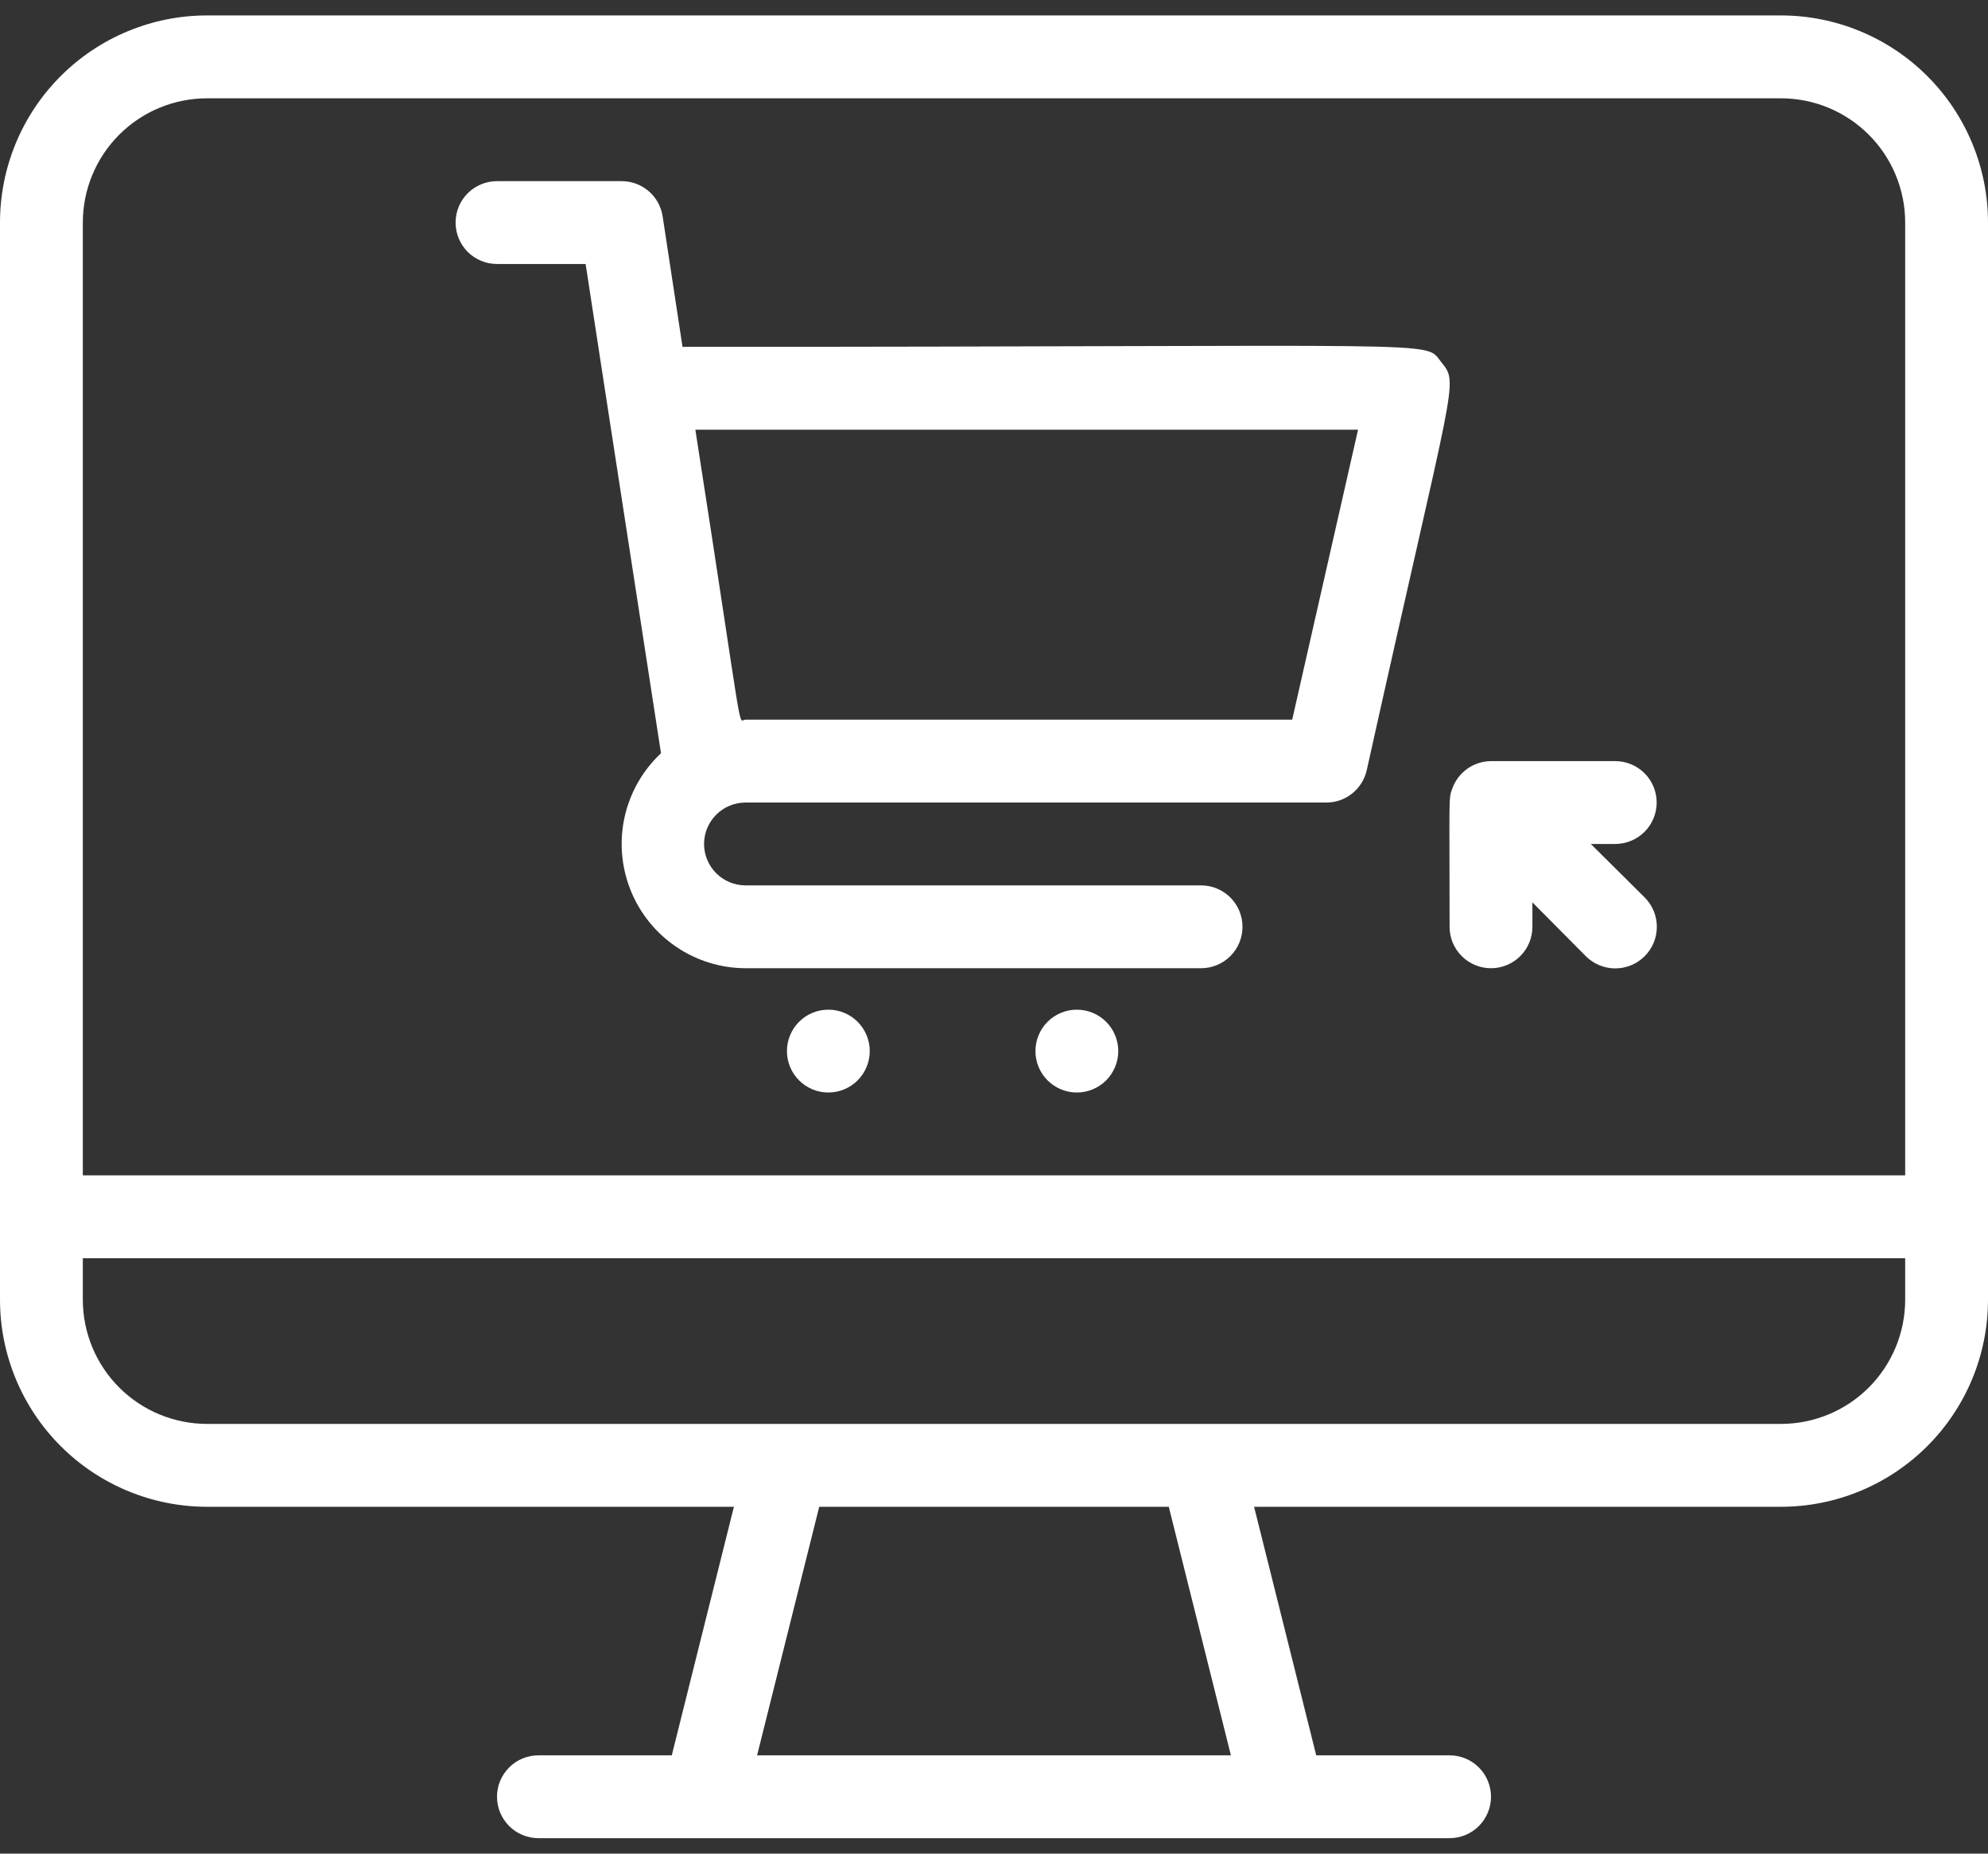
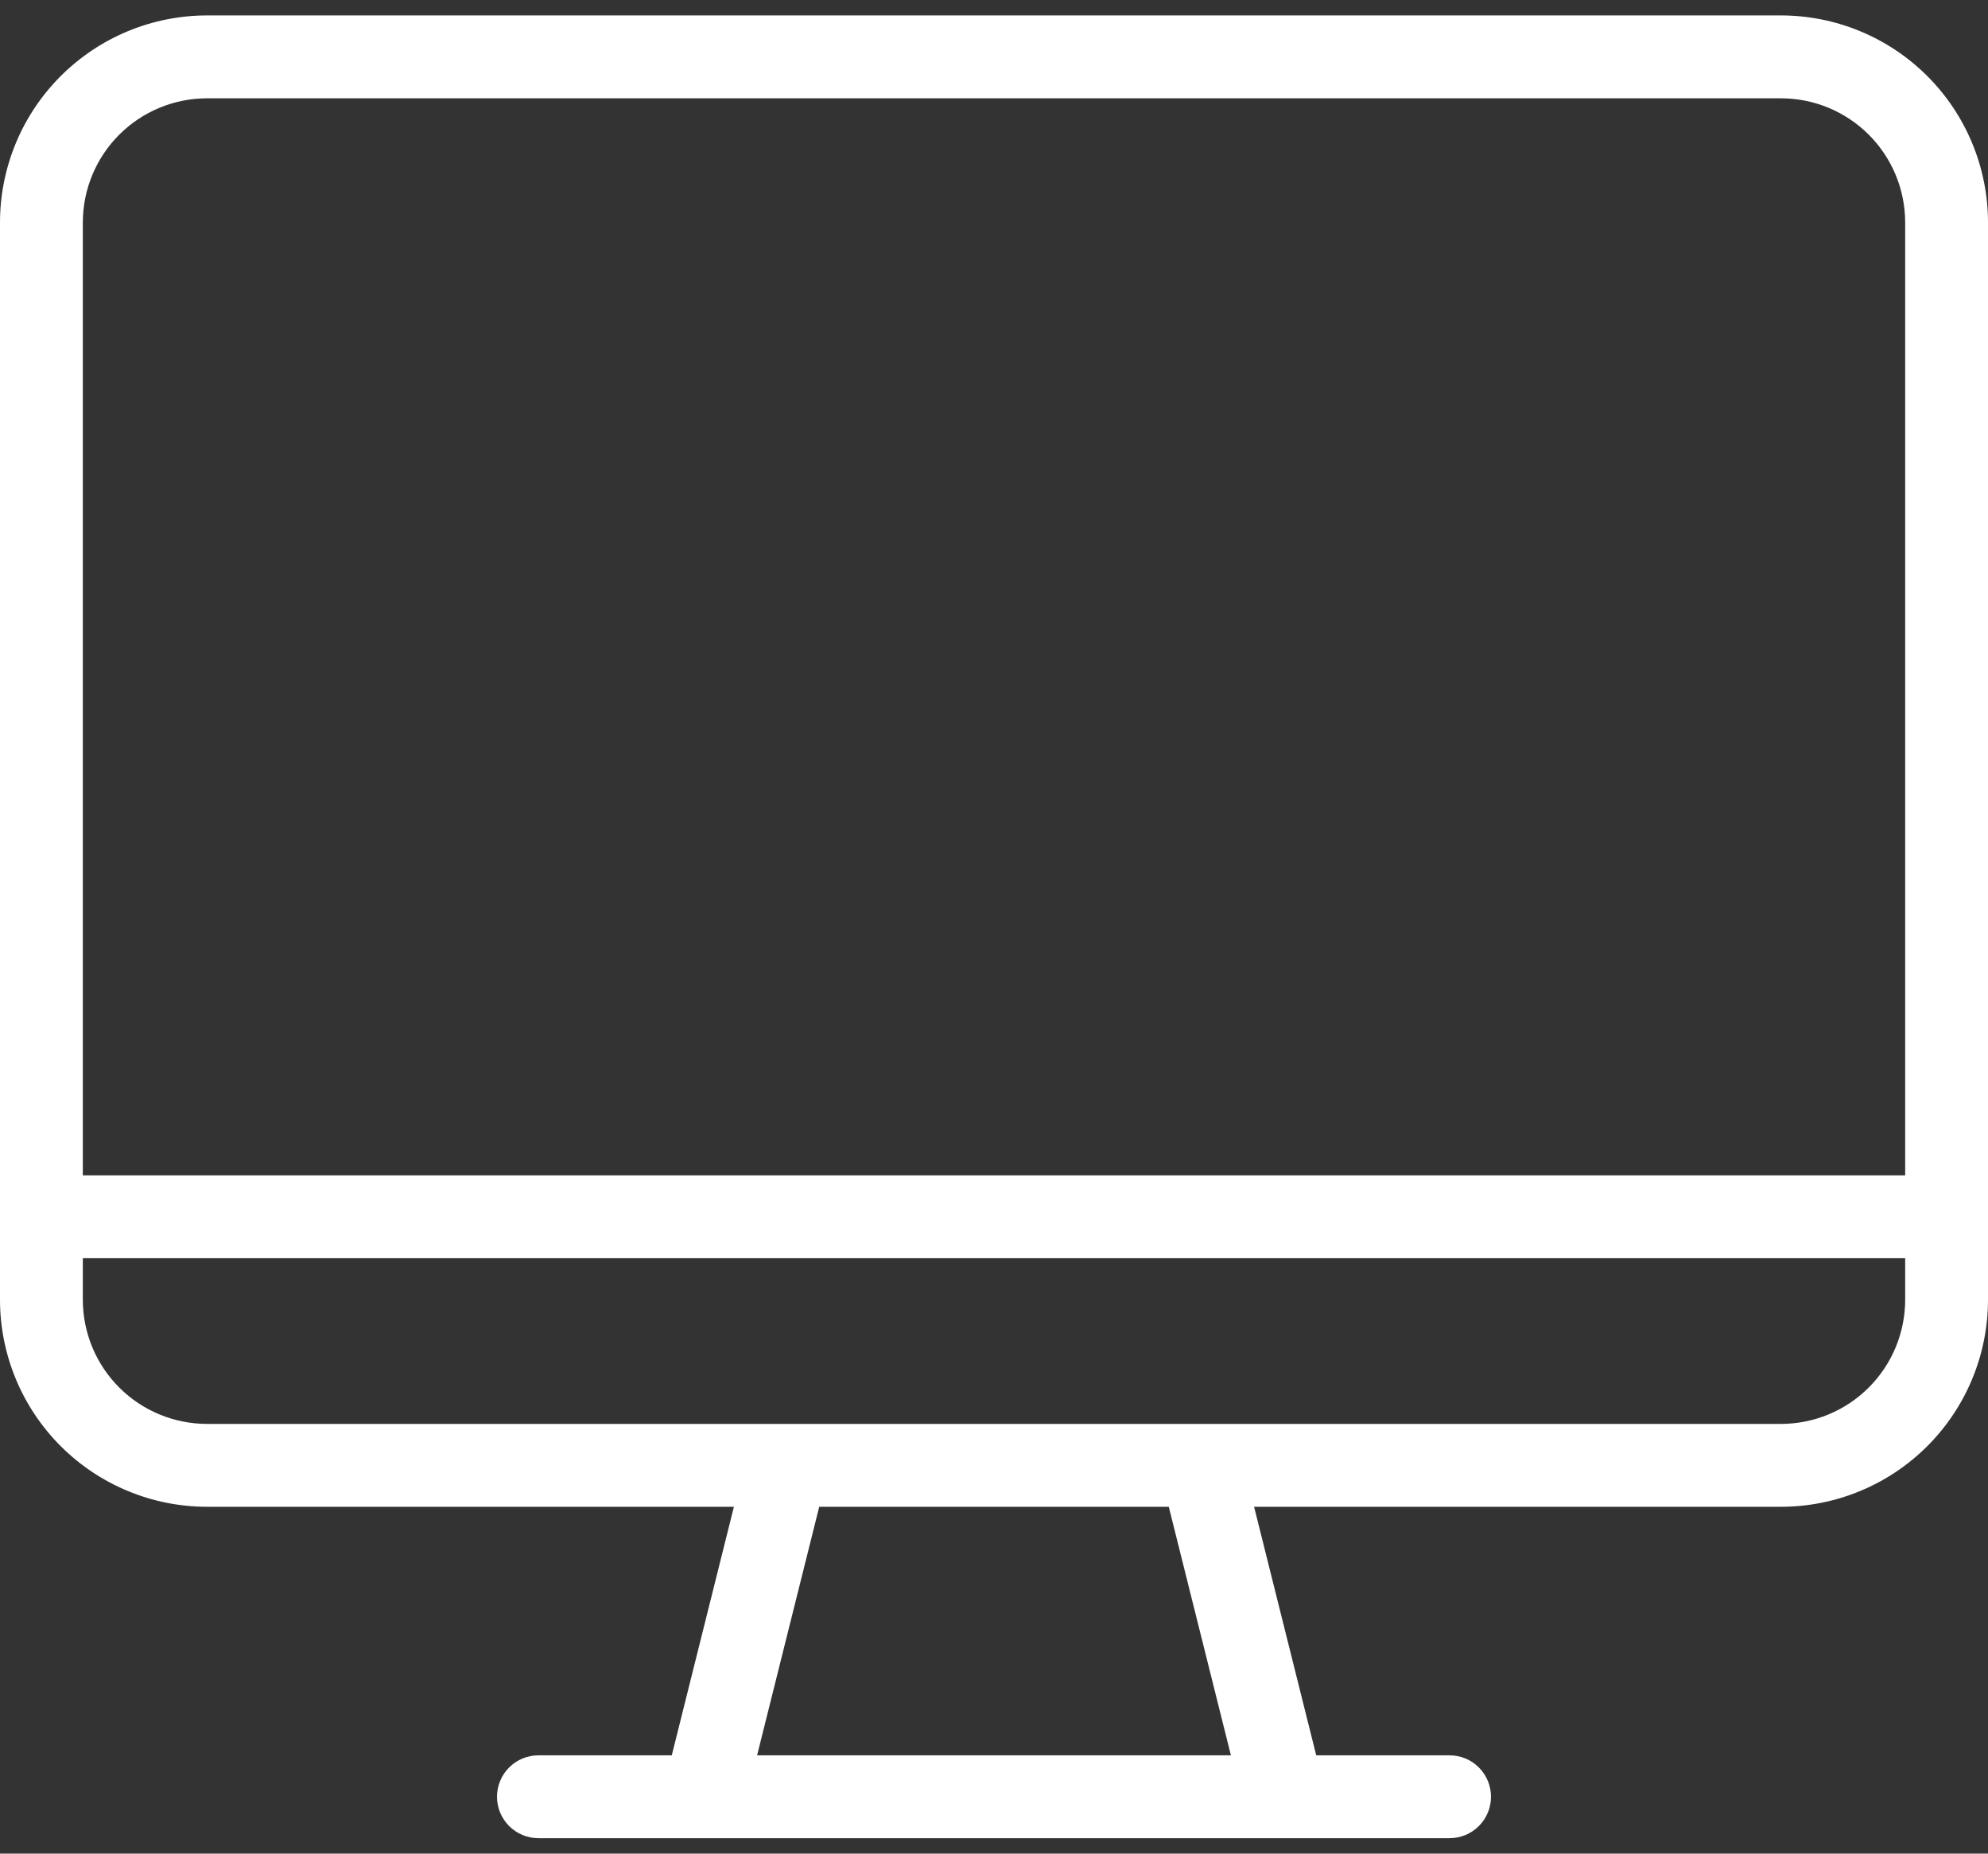
<svg xmlns="http://www.w3.org/2000/svg" width="59" height="55" viewBox="0 0 59 55" fill="none">
  <rect x="0" y="0" width="59" height="55" fill="#333333" stroke="none" />
-   <path d="M20.256 10.292L19.666 6.42C19.622 6.127 19.473 5.86 19.247 5.668C19.021 5.476 18.734 5.372 18.437 5.375H14.75C14.424 5.375 14.111 5.505 13.88 5.735C13.65 5.966 13.521 6.278 13.521 6.604C13.521 6.93 13.65 7.243 13.88 7.473C14.111 7.704 14.424 7.833 14.75 7.833H17.38C17.773 10.378 17.798 10.575 19.617 22.35C19.078 22.855 18.703 23.51 18.54 24.23C18.378 24.951 18.435 25.703 18.706 26.391C18.976 27.078 19.446 27.669 20.056 28.085C20.665 28.502 21.386 28.727 22.125 28.729H35.645C35.971 28.729 36.284 28.6 36.515 28.369C36.745 28.139 36.875 27.826 36.875 27.5C36.875 27.174 36.745 26.861 36.515 26.631C36.284 26.4 35.971 26.271 35.645 26.271H22.125C21.799 26.271 21.486 26.141 21.256 25.911C21.025 25.68 20.895 25.368 20.895 25.042C20.895 24.716 21.025 24.403 21.256 24.173C21.486 23.942 21.799 23.813 22.125 23.813H39.333C39.617 23.82 39.895 23.728 40.119 23.553C40.343 23.378 40.5 23.131 40.562 22.854C43.18 11.078 43.303 11.41 42.775 10.746C42.246 10.083 43.389 10.292 20.256 10.292ZM38.35 21.354H22.125C21.879 21.354 22.125 22.301 20.637 12.75H40.304L38.35 21.354Z" fill="white" />
-   <path d="M24.584 29.959C24.258 29.959 23.945 30.088 23.715 30.319C23.484 30.549 23.355 30.862 23.355 31.188C23.355 31.514 23.484 31.826 23.715 32.057C23.945 32.287 24.258 32.417 24.584 32.417C24.91 32.417 25.222 32.287 25.453 32.057C25.683 31.826 25.813 31.514 25.813 31.188C25.813 30.862 25.683 30.549 25.453 30.319C25.222 30.088 24.91 29.959 24.584 29.959Z" fill="white" />
-   <path d="M31.959 29.959C31.633 29.959 31.32 30.088 31.09 30.319C30.859 30.549 30.73 30.862 30.73 31.188C30.73 31.514 30.859 31.826 31.09 32.057C31.32 32.287 31.633 32.417 31.959 32.417C32.285 32.417 32.597 32.287 32.828 32.057C33.058 31.826 33.188 31.514 33.188 31.188C33.188 30.862 33.058 30.549 32.828 30.319C32.597 30.088 32.285 29.959 31.959 29.959Z" fill="white" />
-   <path d="M52.854 0.458H6.146C4.516 0.458 2.953 1.106 1.8 2.259C0.648 3.411 0 4.974 0 6.604L0 38.563C0 40.193 0.648 41.756 1.8 42.908C2.953 44.061 4.516 44.709 6.146 44.709H21.781L19.937 52.084H15.979C15.653 52.084 15.341 52.213 15.11 52.444C14.88 52.674 14.75 52.987 14.75 53.313C14.75 53.639 14.88 53.951 15.11 54.182C15.341 54.412 15.653 54.542 15.979 54.542H43.021C43.347 54.542 43.66 54.412 43.89 54.182C44.12 53.951 44.25 53.639 44.25 53.313C44.25 52.987 44.12 52.674 43.89 52.444C43.66 52.213 43.347 52.084 43.021 52.084H39.063L37.219 44.709H52.854C53.661 44.709 54.46 44.55 55.206 44.241C55.952 43.932 56.629 43.479 57.2 42.908C57.771 42.338 58.223 41.66 58.532 40.915C58.841 40.169 59 39.37 59 38.563V6.604C59 5.797 58.841 4.998 58.532 4.252C58.223 3.507 57.771 2.829 57.2 2.259C56.629 1.688 55.952 1.235 55.206 0.926C54.46 0.617 53.661 0.458 52.854 0.458ZM2.458 6.604C2.458 5.626 2.847 4.688 3.538 3.997C4.23 3.305 5.168 2.917 6.146 2.917H52.854C53.832 2.917 54.77 3.305 55.462 3.997C56.153 4.688 56.542 5.626 56.542 6.604V34.875H2.458V6.604ZM36.531 52.084H22.469L24.313 44.709H34.687L36.531 52.084ZM56.542 38.563C56.542 39.541 56.153 40.479 55.462 41.17C54.77 41.862 53.832 42.25 52.854 42.25H6.146C5.168 42.25 4.23 41.862 3.538 41.17C2.847 40.479 2.458 39.541 2.458 38.563V37.334H56.542V38.563Z" fill="white" />
-   <path d="M47.938 22.584H44.25C44.001 22.585 43.758 22.663 43.554 22.805C43.35 22.948 43.194 23.149 43.107 23.383C42.984 23.714 43.021 23.518 43.021 27.5C43.021 27.826 43.15 28.139 43.381 28.369C43.611 28.6 43.924 28.729 44.25 28.729C44.576 28.729 44.889 28.6 45.119 28.369C45.35 28.139 45.479 27.826 45.479 27.5V26.775L47.065 28.373C47.296 28.604 47.61 28.734 47.938 28.734C48.265 28.734 48.579 28.604 48.81 28.373C49.042 28.141 49.172 27.828 49.172 27.5C49.172 27.173 49.042 26.859 48.81 26.628L47.212 25.042H47.938C48.264 25.042 48.576 24.912 48.807 24.682C49.037 24.451 49.167 24.139 49.167 23.813C49.167 23.487 49.037 23.174 48.807 22.944C48.576 22.713 48.264 22.584 47.938 22.584Z" fill="white" />
+   <path d="M52.854 0.458H6.146C4.516 0.458 2.953 1.106 1.8 2.259C0.648 3.411 0 4.974 0 6.604L0 38.563C0 40.193 0.648 41.756 1.8 42.908C2.953 44.061 4.516 44.709 6.146 44.709H21.781L19.937 52.084H15.979C15.653 52.084 15.341 52.213 15.11 52.444C14.88 52.674 14.75 52.987 14.75 53.313C14.75 53.639 14.88 53.951 15.11 54.182C15.341 54.412 15.653 54.542 15.979 54.542H43.021C43.347 54.542 43.66 54.412 43.89 54.182C44.12 53.951 44.25 53.639 44.25 53.313C44.25 52.987 44.12 52.674 43.89 52.444C43.66 52.213 43.347 52.084 43.021 52.084H39.063L37.219 44.709H52.854C53.661 44.709 54.46 44.55 55.206 44.241C55.952 43.932 56.629 43.479 57.2 42.908C57.771 42.338 58.223 41.66 58.532 40.915C58.841 40.169 59 39.37 59 38.563V6.604C59 5.797 58.841 4.998 58.532 4.252C58.223 3.507 57.771 2.829 57.2 2.259C56.629 1.688 55.952 1.235 55.206 0.926C54.46 0.617 53.661 0.458 52.854 0.458ZM2.458 6.604C2.458 5.626 2.847 4.688 3.538 3.997C4.23 3.305 5.168 2.917 6.146 2.917H52.854C53.832 2.917 54.77 3.305 55.462 3.997C56.153 4.688 56.542 5.626 56.542 6.604V34.875H2.458V6.604M36.531 52.084H22.469L24.313 44.709H34.687L36.531 52.084ZM56.542 38.563C56.542 39.541 56.153 40.479 55.462 41.17C54.77 41.862 53.832 42.25 52.854 42.25H6.146C5.168 42.25 4.23 41.862 3.538 41.17C2.847 40.479 2.458 39.541 2.458 38.563V37.334H56.542V38.563Z" fill="white" />
</svg>